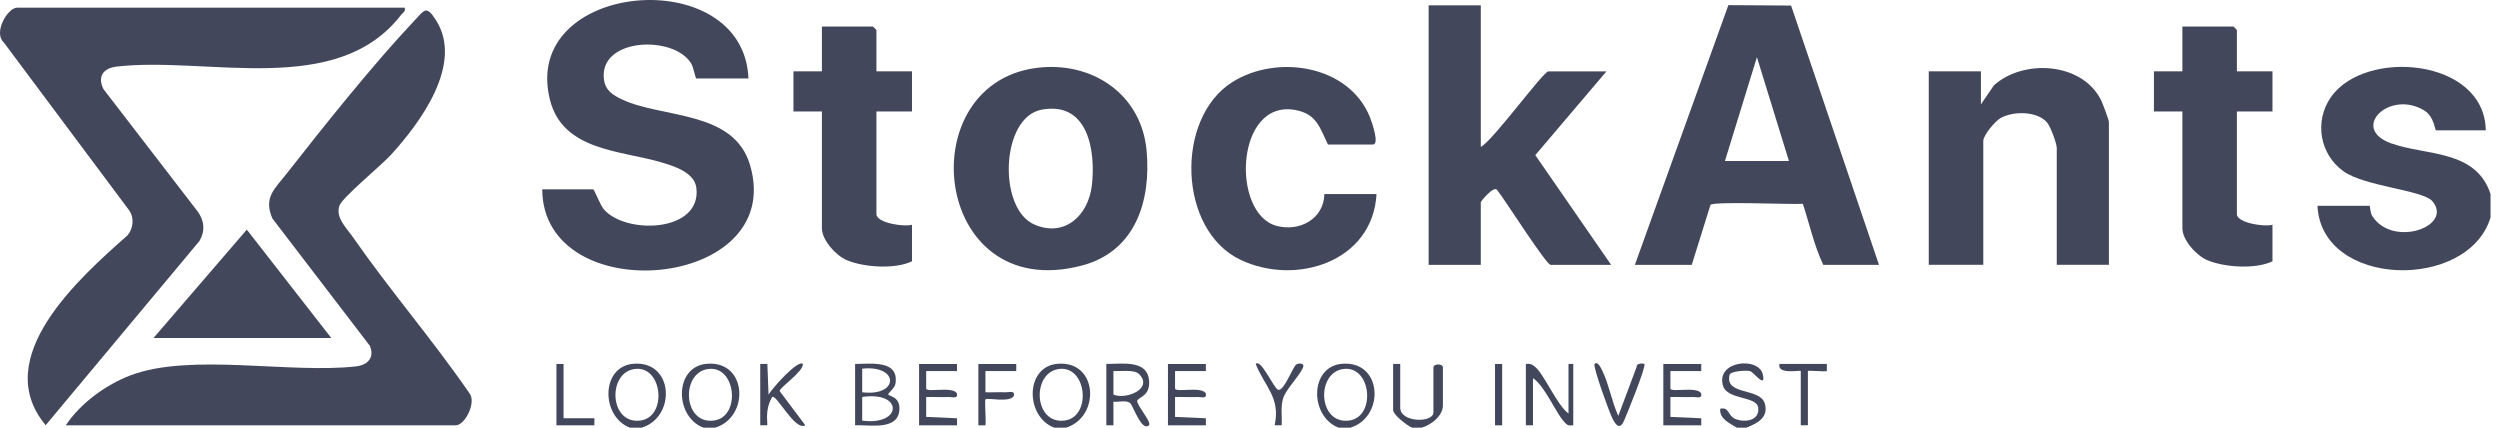
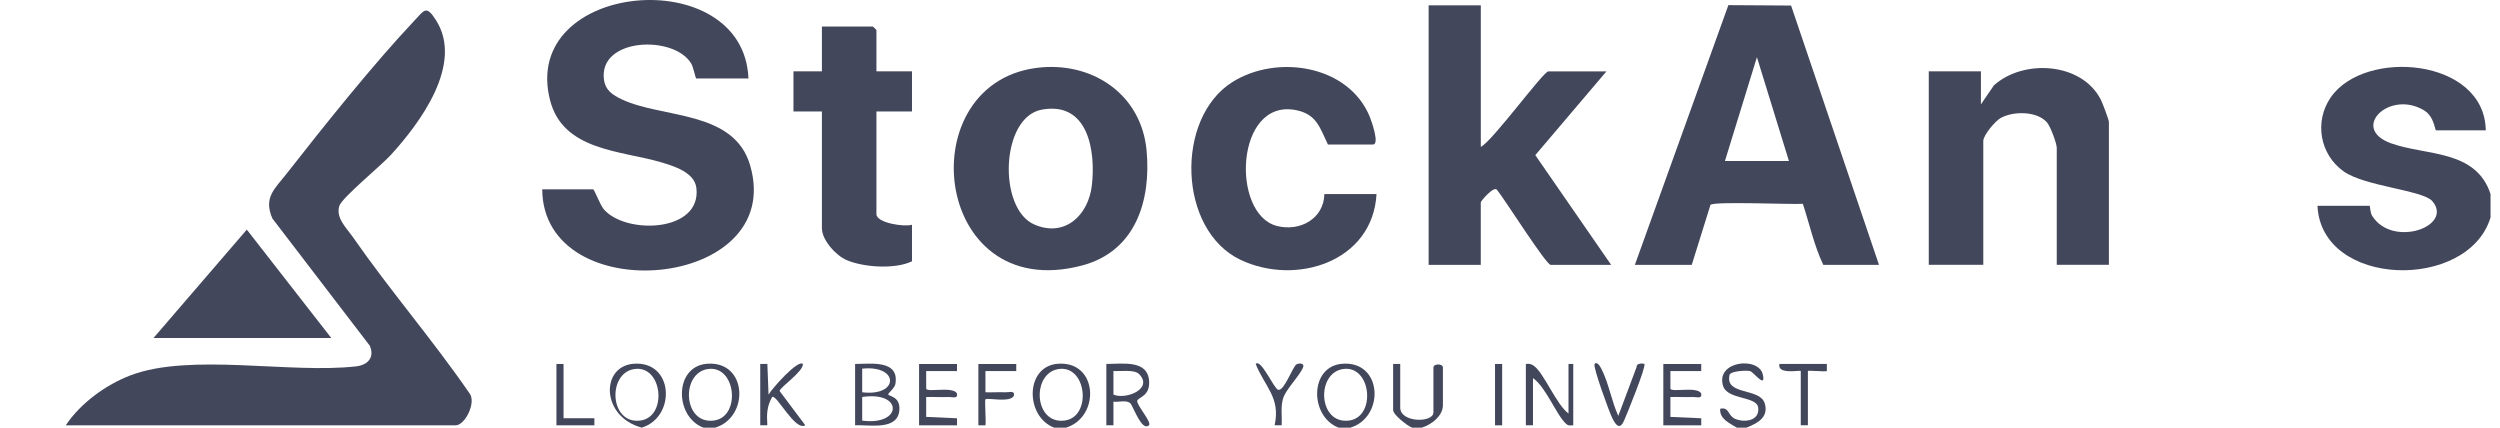
<svg xmlns="http://www.w3.org/2000/svg" width="152" height="26" viewBox="0 0 152 26" fill="none">
  <g clip-path="url(#clip0_7159_19527)">
    <path d="M151.423 13.231C150.053 17.706 141.134 17.509 140.903 12.514H144.074C144.106 12.514 144.091 12.911 144.237 13.139C145.482 15.083 149.186 13.766 147.888 12.232C147.319 11.561 143.788 11.336 142.499 10.424C141.043 9.396 140.697 7.392 141.707 5.924C143.765 2.928 151.063 3.529 151.136 7.923H148.11C148.036 7.923 148.009 7.086 147.383 6.71C145.274 5.439 142.861 7.808 145.372 8.712C147.501 9.478 150.535 9.077 151.425 11.797V13.233L151.423 13.231Z" fill="#43475B" />
    <path d="M64.815 26.001H64.093C62.331 25.334 62.309 22.286 64.301 22.118C66.772 21.911 66.913 25.358 64.813 26.001H64.815ZM64.347 22.44C62.71 22.703 62.857 25.811 64.73 25.569C66.403 25.352 66.082 22.162 64.347 22.44Z" fill="#43475B" />
    <path d="M82.108 26.001H81.387C79.624 25.334 79.603 22.286 81.595 22.118C84.066 21.911 84.207 25.358 82.107 26.001H82.108ZM81.641 22.44C80.004 22.703 80.151 25.811 82.023 25.569C83.696 25.352 83.376 22.162 81.641 22.44Z" fill="#43475B" />
    <path d="M43.487 26.001H42.766C41.003 25.334 40.981 22.286 42.973 22.118C45.444 21.911 45.585 25.358 43.485 26.001H43.487ZM43.019 22.44C41.382 22.703 41.529 25.811 43.402 25.569C45.075 25.352 44.755 22.162 43.019 22.44Z" fill="#43475B" />
-     <path d="M39.02 26.001H38.298C36.536 25.334 36.514 22.286 38.506 22.118C40.977 21.911 41.118 25.358 39.018 26.001H39.02ZM38.552 22.44C36.915 22.703 37.062 25.811 38.934 25.569C40.608 25.352 40.287 22.162 38.552 22.44Z" fill="#43475B" />
+     <path d="M39.02 26.001C36.536 25.334 36.514 22.286 38.506 22.118C40.977 21.911 41.118 25.358 39.018 26.001H39.02ZM38.552 22.44C36.915 22.703 37.062 25.811 38.934 25.569C40.608 25.352 40.287 22.162 38.552 22.44Z" fill="#43475B" />
    <path d="M85.854 26.002C85.553 25.879 84.702 25.221 84.702 24.926V22.129H85.134V24.783C85.134 25.706 87.152 25.724 87.152 25.07V22.344C87.152 22.097 87.729 22.097 87.729 22.344V24.639C87.729 25.289 87.015 25.837 86.433 26.002H85.856H85.854Z" fill="#43475B" />
    <path d="M105.597 26C105.174 25.732 104.531 25.478 104.589 24.853C105.141 24.725 105.039 25.264 105.489 25.462C106.077 25.72 106.999 25.581 106.899 24.782C106.81 24.073 105.02 24.318 104.762 23.46C104.3 21.933 106.934 21.658 107.181 22.776C107.38 23.673 106.607 22.597 106.39 22.557C106.158 22.512 105.213 22.557 105.157 22.795C104.857 24.06 107.003 23.553 107.297 24.526C107.554 25.375 106.846 25.744 106.174 26.001H105.597V26Z" fill="#43475B" />
-     <path d="M24.608 0.465C24.67 0.716 24.504 0.752 24.393 0.896C20.483 5.978 12.614 3.413 7.095 4.048C6.273 4.143 5.905 4.661 6.296 5.425L11.985 12.815C12.424 13.379 12.492 14.025 12.128 14.651L2.777 25.852C-0.643 21.762 4.806 16.909 7.752 14.311C8.108 13.891 8.179 13.235 7.844 12.777L0.226 2.574C-0.418 1.995 0.457 0.465 1.047 0.465H24.608Z" fill="#43475B" />
    <path d="M4.001 25.857C4.888 24.519 6.435 23.391 7.938 22.82C11.564 21.439 17.666 22.737 21.657 22.274C22.378 22.191 22.788 21.716 22.483 21.019L16.561 13.284C16.012 12.011 16.689 11.501 17.406 10.585C19.708 7.645 22.655 3.952 25.188 1.261C25.817 0.593 25.916 0.302 26.509 1.229C28.21 3.892 25.528 7.496 23.747 9.437C23.171 10.064 20.791 12.023 20.634 12.51C20.398 13.246 21.057 13.842 21.463 14.427C23.704 17.651 26.3 20.653 28.53 23.89C28.993 24.432 28.279 25.859 27.706 25.859H4.001V25.857Z" fill="#43475B" />
    <path d="M45.505 4.771H42.334C42.285 4.771 42.163 4.087 42.024 3.859C40.961 2.107 36.391 2.3 36.72 4.83C36.807 5.499 37.251 5.779 37.812 6.044C40.283 7.21 44.625 6.685 45.607 10.047C47.83 17.65 33.016 18.898 32.967 11.513H36.065C36.136 11.513 36.489 12.469 36.716 12.73C38.053 14.275 42.65 14.131 42.341 11.436C42.232 10.477 40.975 10.098 40.175 9.861C37.742 9.146 34.231 9.172 33.443 6.091C31.588 -1.159 45.226 -2.352 45.506 4.771H45.505Z" fill="#43475B" />
    <path d="M99.4 16.102L105.086 0.312L108.897 0.337L114.243 16.103H110.856C110.302 14.95 110.018 13.619 109.613 12.392C108.901 12.441 104.157 12.229 103.996 12.458L102.859 16.102H99.4ZM108.767 9.789L106.821 3.476L104.876 9.789H108.766H108.767Z" fill="#43475B" />
    <path d="M90.033 0.324V8.931C90.744 8.581 93.831 4.341 94.139 4.341H97.671L93.346 9.432L97.959 16.105H94.284C94.002 16.105 91.451 12.064 91.018 11.542C90.819 11.284 90.031 12.235 90.031 12.302V16.103H86.861V0.324H90.031H90.033Z" fill="#43475B" />
    <path d="M63.343 4.094C66.579 3.827 69.406 5.834 69.712 9.145C69.995 12.2 69.045 15.279 65.791 16.141C56.584 18.58 55.217 4.765 63.343 4.094ZM63.335 6.667C60.839 7.127 60.662 12.679 62.883 13.649C64.735 14.457 66.173 13.093 66.384 11.28C66.628 9.187 66.169 6.144 63.335 6.667Z" fill="#43475B" />
    <path d="M128.221 16.101H125.051V9C125.051 8.716 124.667 7.686 124.455 7.442C123.842 6.738 122.388 6.752 121.635 7.178C121.296 7.37 120.584 8.225 120.584 8.57V16.101H117.269V4.338H120.44V6.346L121.227 5.193C123.024 3.572 126.564 3.785 127.725 6.051C127.831 6.258 128.221 7.279 128.221 7.422V16.101Z" fill="#43475B" />
    <path d="M80.523 11.799H83.693C83.463 15.917 78.799 17.399 75.425 15.798C71.616 13.99 71.443 7.195 74.916 4.997C77.626 3.282 81.996 3.942 83.287 7.111C83.39 7.368 83.894 8.786 83.477 8.786H80.739C80.247 7.778 80.064 6.948 78.801 6.696C75.101 5.959 74.828 13.02 77.636 13.738C79.034 14.096 80.487 13.305 80.523 11.798V11.799Z" fill="#43475B" />
    <path d="M53.287 4.338H55.449V6.777H53.287V13.017C53.287 13.564 55.013 13.812 55.449 13.663V15.886C54.438 16.378 52.541 16.264 51.482 15.817C50.824 15.539 49.972 14.598 49.972 13.877V6.776H48.242V4.337H49.972V1.613H53.07C53.086 1.613 53.287 1.814 53.287 1.828V4.338Z" fill="#43475B" />
-     <path d="M136.003 4.338H138.166V6.777H136.003V13.017C136.003 13.564 137.73 13.812 138.166 13.663V15.886C137.155 16.378 135.258 16.264 134.199 15.817C133.541 15.539 132.689 14.598 132.689 13.877V6.776H130.959V4.337H132.689V1.613H135.787C135.803 1.613 136.003 1.814 136.003 1.828V4.338Z" fill="#43475B" />
    <path d="M20.141 20.549H9.334L15.006 13.961L20.141 20.549Z" fill="#43475B" />
    <path d="M67.264 22.127C68.225 22.135 69.808 21.84 69.868 23.206C69.906 24.109 69.203 24.14 69.146 24.365C69.084 24.611 70.049 25.679 69.857 25.856C69.416 26.267 68.888 24.665 68.719 24.515C68.478 24.301 68.014 24.466 67.697 24.421V25.856H67.265V22.126L67.264 22.127ZM69.247 22.736C68.962 22.453 68.096 22.586 67.697 22.557V23.992C68.455 24.316 70.155 23.635 69.247 22.735V22.736Z" fill="#43475B" />
    <path d="M51.989 22.128C52.946 22.128 54.686 21.861 54.441 23.34C54.395 23.617 53.959 23.925 54.006 23.99C54.094 24.109 54.726 24.119 54.684 24.903C54.615 26.202 52.858 25.814 51.99 25.858V22.128H51.989ZM52.421 23.85C54.674 24.125 54.683 22.176 52.421 22.415V23.85ZM52.421 25.573C54.872 25.9 54.932 23.758 52.421 24.137V25.573Z" fill="#43475B" />
    <path d="M95.365 25.139V22.128H95.654V25.858C95.458 25.862 95.373 25.908 95.214 25.763C94.617 25.22 93.997 23.534 93.205 22.989V25.858H92.772V22.128C92.994 22.097 93.108 22.131 93.285 22.262C93.878 22.705 94.64 24.617 95.365 25.139Z" fill="#43475B" />
    <path d="M58.185 22.129V22.559H56.312V23.625C56.349 23.883 57.947 23.466 58.184 23.925C58.253 24.272 57.904 24.128 57.682 24.138C57.226 24.157 56.764 24.125 56.312 24.138V25.347L58.187 25.431V25.86H55.88V22.13H58.185V22.129Z" fill="#43475B" />
-     <path d="M73.316 22.129V22.559H71.443V23.625C71.48 23.883 73.078 23.466 73.315 23.925C73.384 24.272 73.035 24.128 72.813 24.138C72.357 24.157 71.896 24.125 71.443 24.138V25.347L73.318 25.431V25.86H71.011V22.13H73.316V22.129Z" fill="#43475B" />
    <path d="M103.435 22.129V22.559H101.561V23.625C101.598 23.883 103.197 23.466 103.433 23.925C103.502 24.272 103.153 24.128 102.931 24.138C102.475 24.157 102.014 24.125 101.561 24.138V25.347L103.436 25.431V25.86H101.13V22.13H103.435V22.129Z" fill="#43475B" />
    <path d="M46.224 22.127H46.656L46.728 23.993C46.914 23.65 48.505 21.843 48.816 22.128C48.854 22.594 47.403 23.553 47.401 23.775L48.961 25.855C48.338 26.238 47.217 23.951 46.946 24.136C46.621 24.712 46.611 25.205 46.654 25.858H46.223V22.128L46.224 22.127Z" fill="#43475B" />
    <path d="M61.788 22.129V22.559H59.915V23.851C60.321 23.863 60.734 23.834 61.142 23.851C61.364 23.86 61.712 23.717 61.644 24.065C61.398 24.509 60.037 24.16 59.916 24.281C59.857 24.34 59.961 25.602 59.916 25.86H59.485V22.13H61.79L61.788 22.129Z" fill="#43475B" />
    <path d="M98.393 25.283L99.507 22.309C99.49 22.049 99.939 22.097 99.976 22.13C100.111 22.254 98.901 25.218 98.745 25.573C98.491 26.15 98.249 25.869 98.03 25.43C97.844 25.057 96.828 22.274 96.951 22.13C97.122 21.929 97.335 22.368 97.391 22.479C97.805 23.293 97.999 24.433 98.392 25.285L98.393 25.283Z" fill="#43475B" />
    <path d="M111.072 22.129V22.559C111.017 22.618 109.92 22.503 109.92 22.559V25.858H109.487V22.559C109.487 22.481 108.03 22.807 108.19 22.129H111.072Z" fill="#43475B" />
    <path d="M78.821 22.157C78.949 22.074 79.339 22.054 79.225 22.339C79.007 22.882 78.153 23.678 77.997 24.273C77.86 24.796 77.954 25.329 77.929 25.857H77.498C77.869 24.161 76.892 23.512 76.346 22.127C76.671 21.788 77.46 23.649 77.717 23.702C78.078 23.779 78.593 22.306 78.822 22.157H78.821Z" fill="#43475B" />
    <path d="M34.264 22.129V25.429H36.138V25.859H33.831V22.129H34.264Z" fill="#43475B" />
    <path d="M91.331 22.129H90.898V25.859H91.331V22.129Z" fill="#43475B" />
  </g>
  <defs>
    <clipPath id="clip0_7159_19527">
      <rect width="151.423" height="26" fill="white" />
    </clipPath>
  </defs>
</svg>